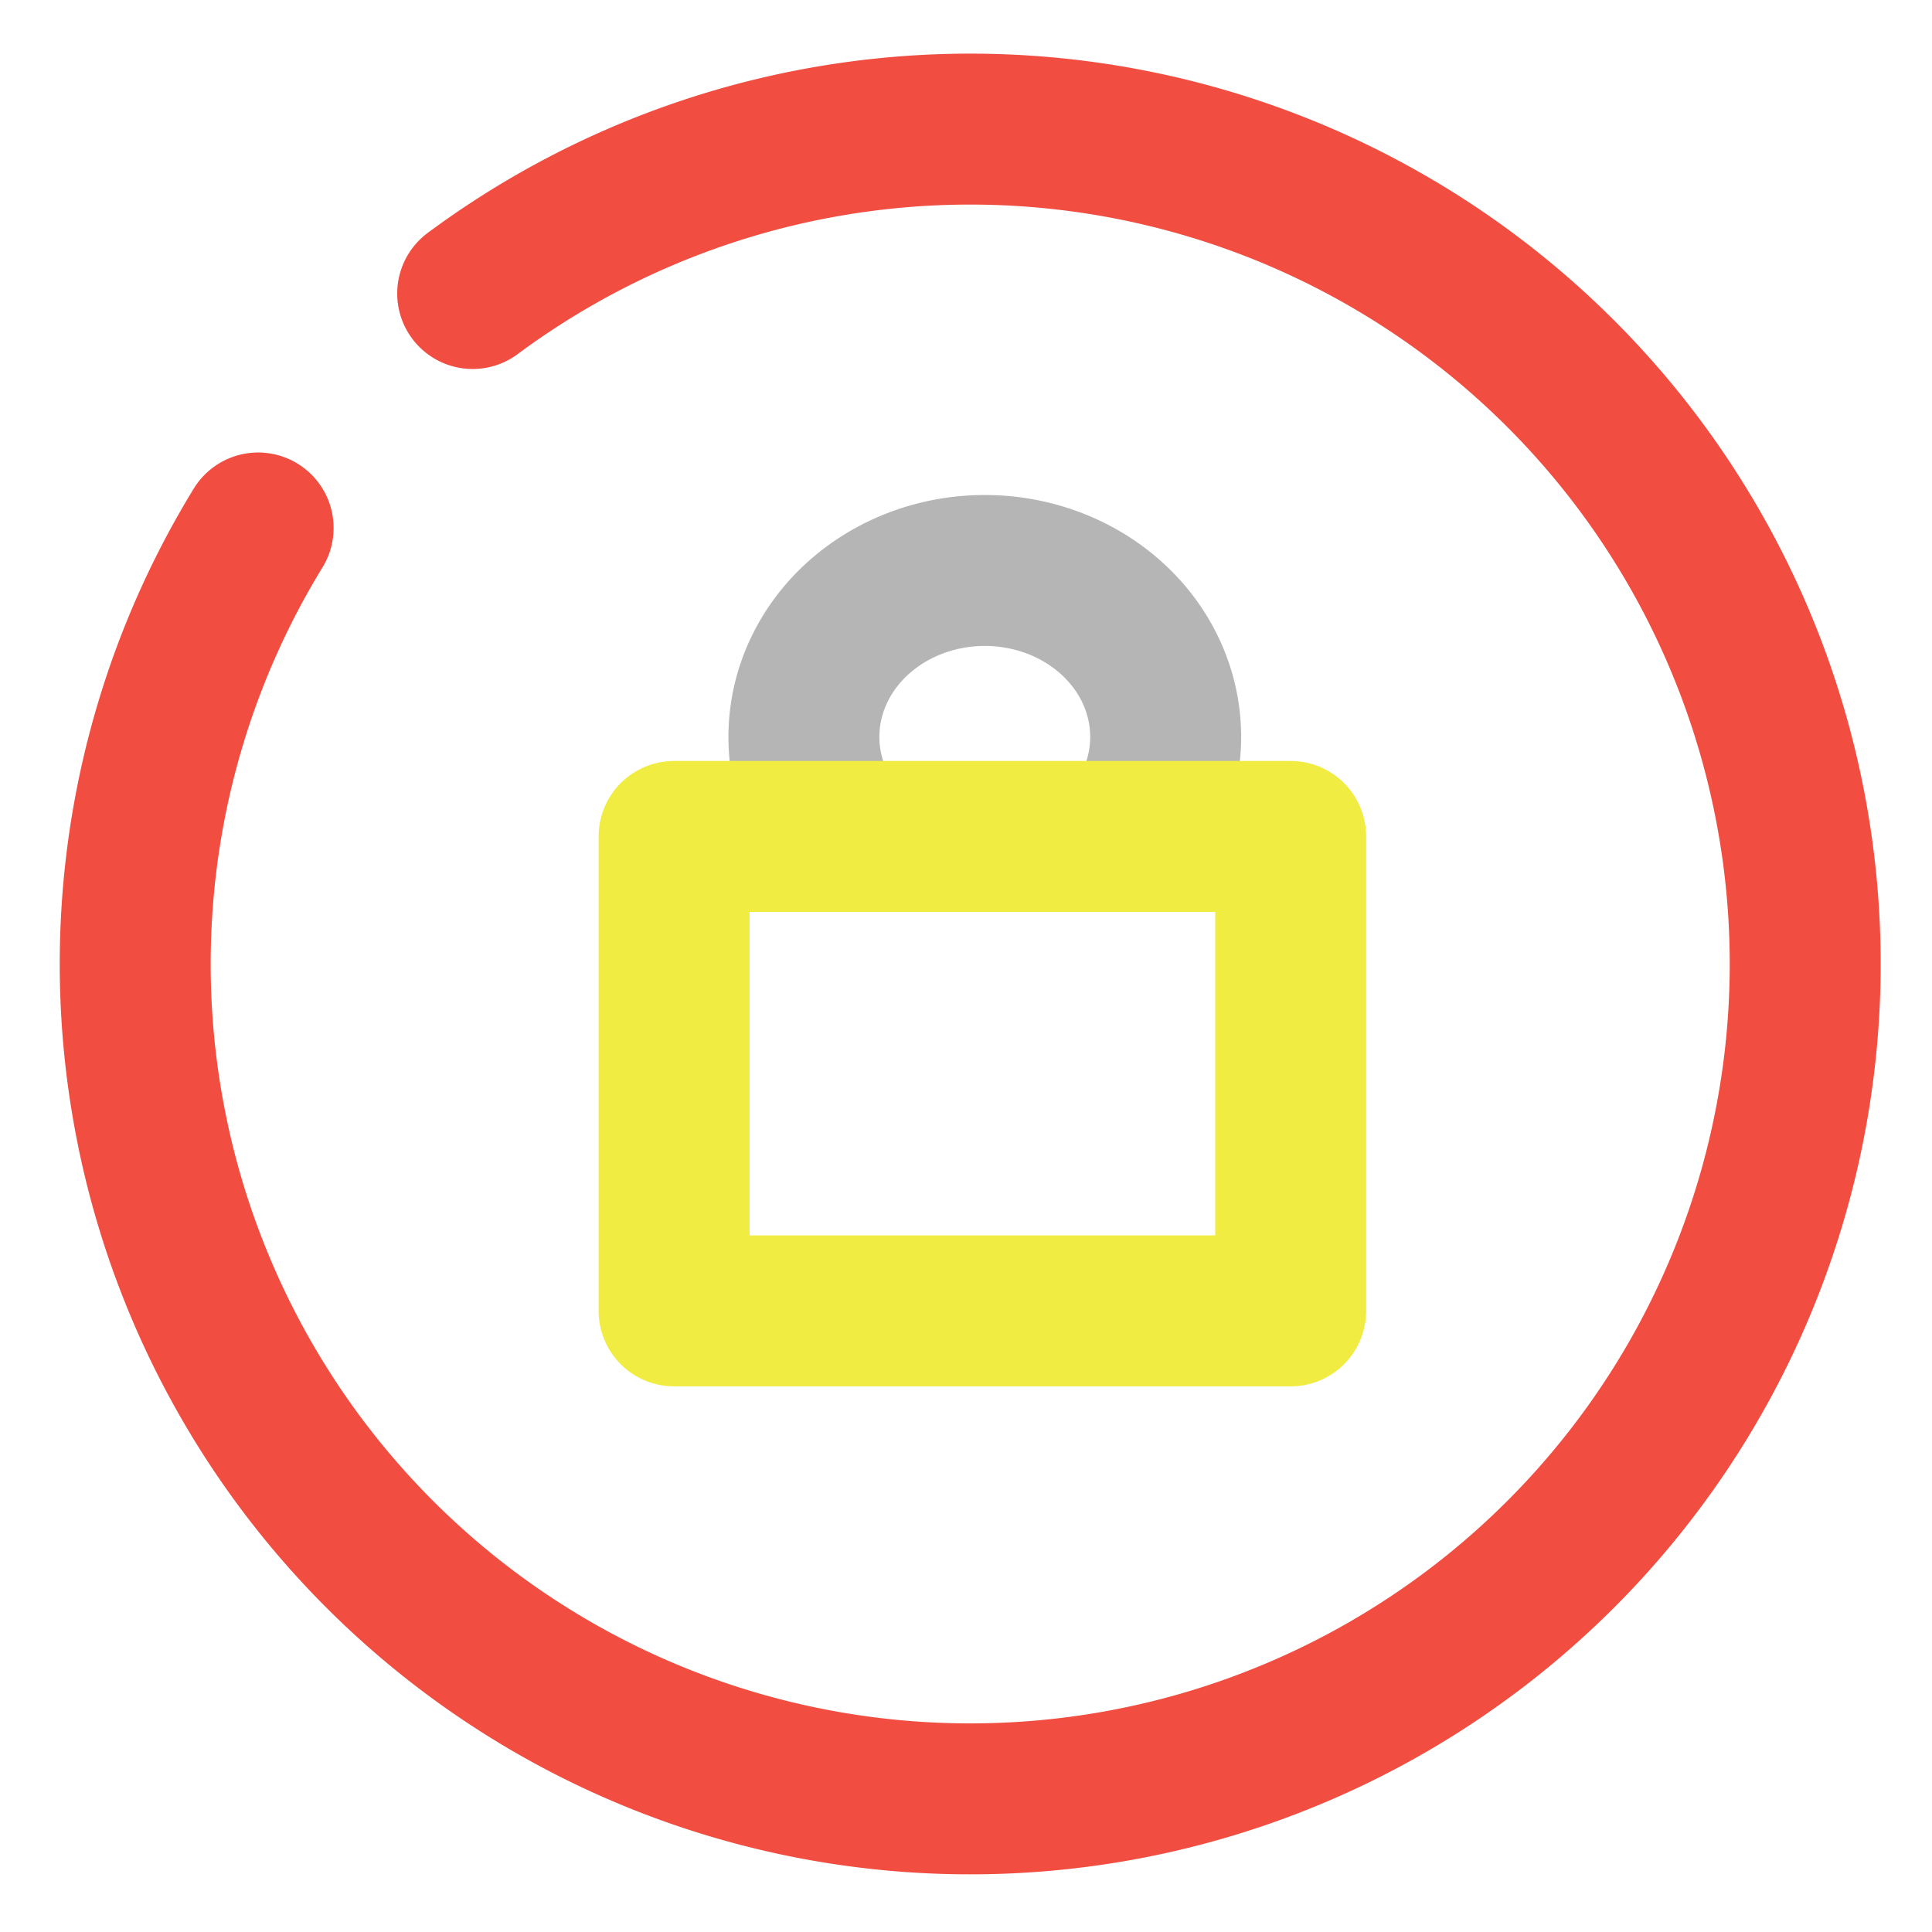
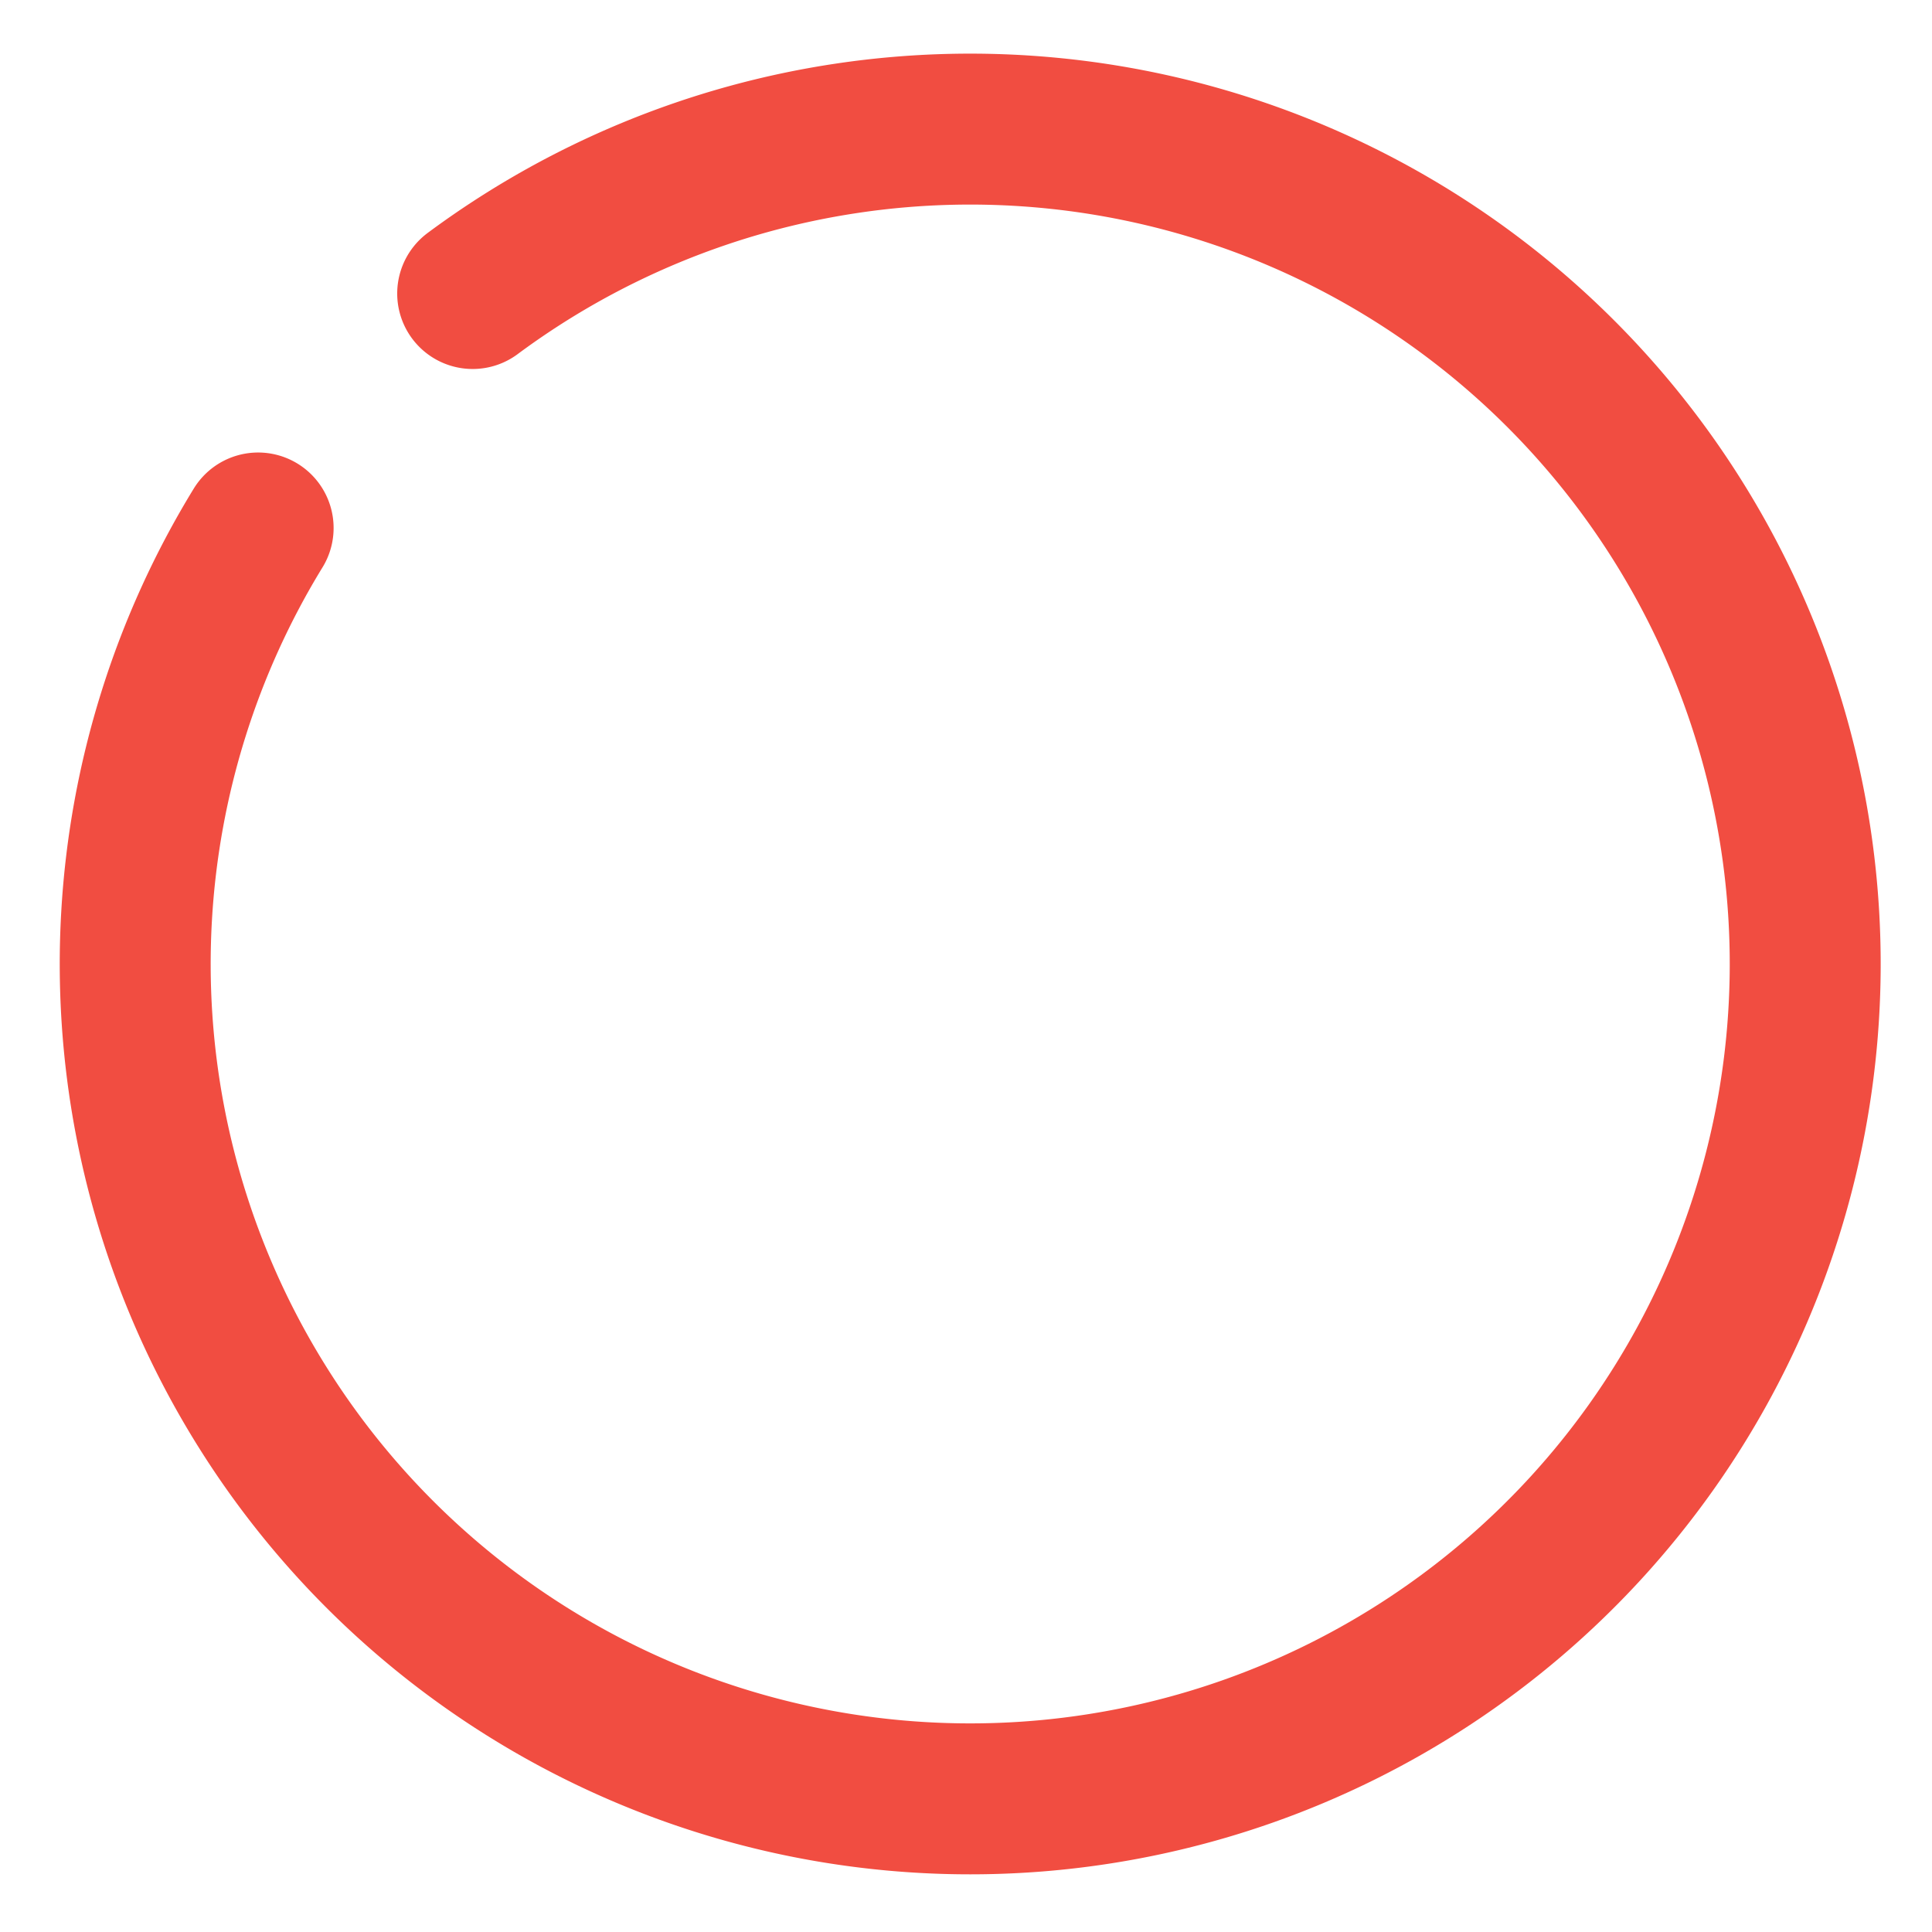
<svg xmlns="http://www.w3.org/2000/svg" xmlns:ns1="http://sodipodi.sourceforge.net/DTD/sodipodi-0.dtd" xmlns:ns2="http://www.inkscape.org/namespaces/inkscape" xmlns:xlink="http://www.w3.org/1999/xlink" width="64" height="64" version="1.1" id="svg6" ns1:docname="system-lock-screen.svg" ns2:version="0.92.4 5da689c313, 2019-01-14">
  <defs id="defs10">
    <linearGradient ns2:collect="always" id="linearGradient833">
      <stop style="stop-color:#eabc3d;stop-opacity:1" offset="0" id="stop829" />
      <stop style="stop-color:#ffae1d;stop-opacity:1" offset="1" id="stop831" />
    </linearGradient>
    <linearGradient ns2:collect="always" xlink:href="#linearGradient833" id="linearGradient835" x1="10.232" y1="13.908" x2="48.099" y2="48.04" gradientUnits="userSpaceOnUse" />
  </defs>
  <ns1:namedview pagecolor="#ffffff" bordercolor="#666666" borderopacity="1" objecttolerance="10" gridtolerance="10" guidetolerance="10" ns2:pageopacity="0" ns2:pageshadow="2" ns2:window-width="1312" ns2:window-height="744" id="namedview8" showgrid="false" ns2:zoom="7.375" ns2:cx="35.147071" ns2:cy="31.010672" ns2:window-x="54" ns2:window-y="24" ns2:window-maximized="1" ns2:current-layer="g827">
    <ns2:grid type="xygrid" id="grid818" />
  </ns1:namedview>
  <g id="g827" style="stroke:url(#linearGradient835)">
    <path ns2:connector-curvature="0" style="fill:none;stroke:#f14d41;stroke-width:5;stroke-linecap:round;stroke-linejoin:round;stroke-opacity:1" id="path2" d="m 8.551,17.49 a 27.66,27.656 0 0 0 6.953,36.539 27.66,27.656 0 0 0 37.043,-3.427 27.66,27.656 0 0 0 0.13,-37.195 27.66,27.656 0 0 0 -37.019,-3.684" />
-     <path style="opacity:1;fill:none;fill-opacity:1;stroke:#b5b5b5;stroke-width:5;stroke-linecap:round;stroke-linejoin:round;stroke-miterlimit:4;stroke-dasharray:none;stroke-dashoffset:0;stroke-opacity:1;paint-order:normal" id="path822" ns1:type="arc" ns1:cx="32.623032" ns1:cy="24.409834" ns1:rx="5.9925551" ns1:ry="5.5125356" ns1:start="2.7770259" ns1:end="0.32086942" d="m 27.024,26.375 a 5.993,5.513 0 0 1 1.926,-6.321 5.993,5.513 0 0 1 7.135,-0.143 5.993,5.513 0 0 1 2.224,6.238" ns1:open="true" />
-     <rect style="opacity:1;fill:none;fill-opacity:1;stroke:#f1ec41;stroke-width:5;stroke-linecap:round;stroke-linejoin:round;stroke-miterlimit:4;stroke-dasharray:none;stroke-dashoffset:0;stroke-opacity:1;paint-order:normal" id="rect820" width="20.426" height="15.717" x="22.33" y="27.708" />
  </g>
</svg>